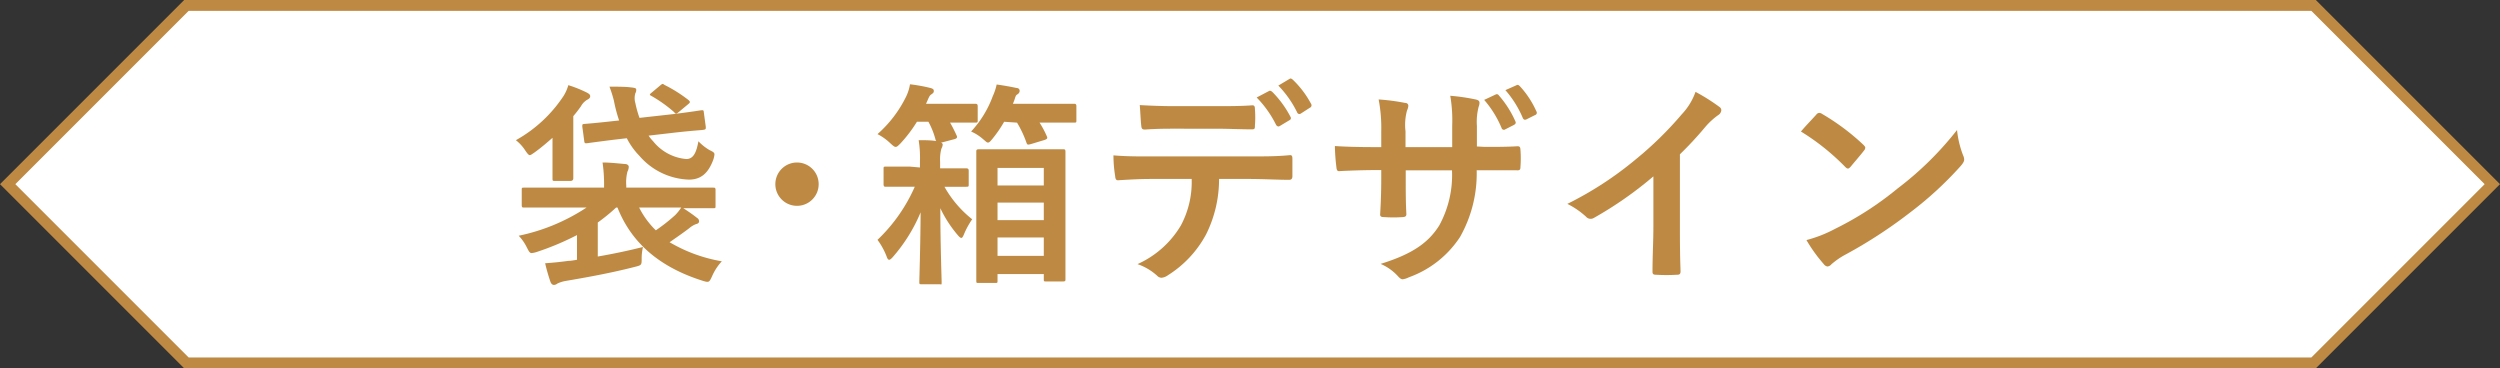
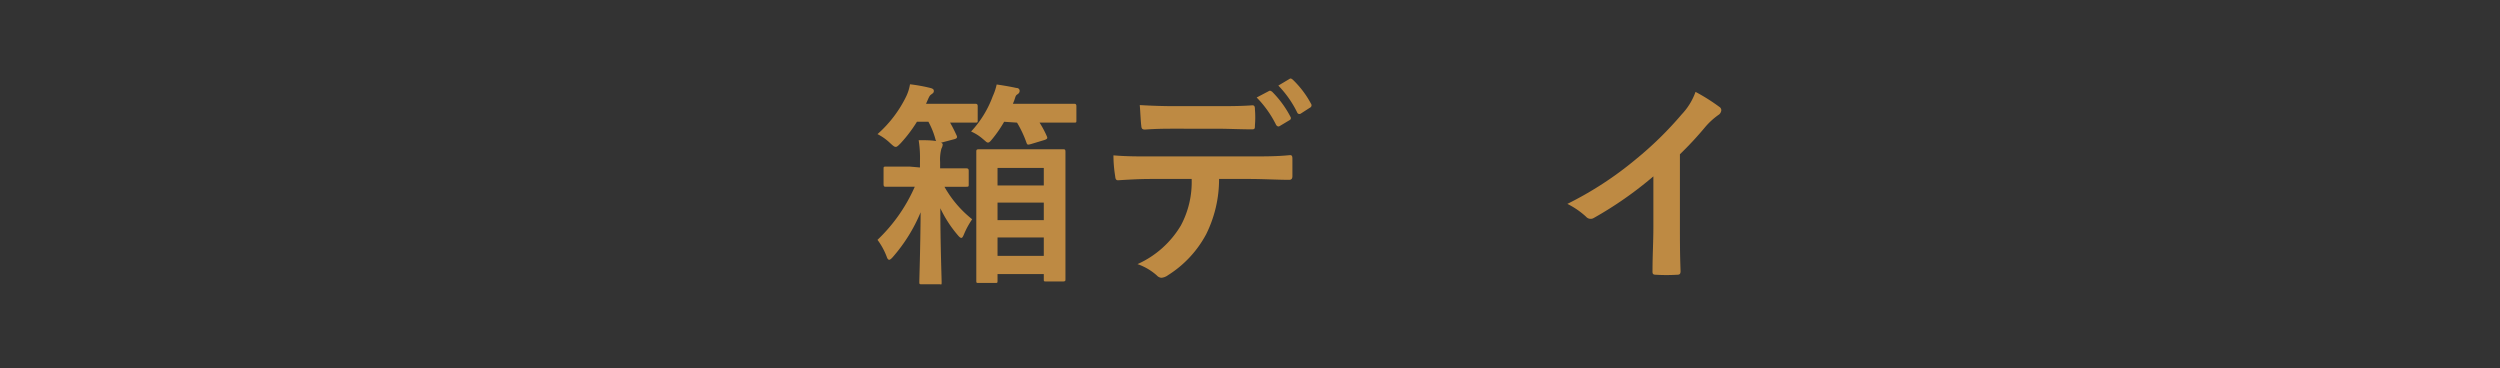
<svg xmlns="http://www.w3.org/2000/svg" viewBox="0 0 230.77 34">
  <rect x="0" y="0" width="230.77" height="34" fill="#333333" stroke="none" />
  <defs>
    <style>.cls-1{fill:#fff;stroke:#be8a43;stroke-miterlimit:10;}.cls-2{fill:#be8a43;}</style>
  </defs>
  <g id="レイヤー_2" data-name="レイヤー 2">
    <g id="レイヤー_1-2" data-name="レイヤー 1">
-       <polygon class="cls-1" points="213.56 33.5 230.06 17 213.56 0.5 17.21 0.5 0.71 17 17.21 33.5 213.56 33.5" />
-       <path class="cls-2" d="M51,13.82c0-.28,0-.7,0-1.1-.52.46-1.06.92-1.64,1.34-.24.16-.36.26-.46.26s-.22-.14-.42-.44a3.89,3.89,0,0,0-.86-.94,12.62,12.62,0,0,0,4.4-4.08,3.76,3.76,0,0,0,.44-1,11.74,11.74,0,0,1,1.7.68c.18.1.32.18.32.34s-.1.24-.3.34a1.6,1.6,0,0,0-.56.6c-.2.28-.44.6-.7.9V14.8c0,1.08,0,1.54,0,1.66s-.06.24-.26.24H51.22c-.2,0-.22,0-.22-.24s0-.58,0-1.52Zm-.14,5.34c-1.78,0-2.38,0-2.5,0s-.2,0-.2-.22v-1.4c0-.2,0-.22.2-.22s.72,0,2.5,0h4.9v-.16a13.81,13.81,0,0,0-.14-2.16c.72,0,1.38.08,2.06.14.27,0,.36.16.36.26a1,1,0,0,1-.12.44,4,4,0,0,0-.11,1.3v.18h5.54c1.78,0,2.38,0,2.5,0s.2,0,.2.22V19c0,.2,0,.22-.2.22s-.72,0-2.5,0h-.28a14.18,14.18,0,0,1,1.28.9.35.35,0,0,1,.18.3c0,.14-.08.22-.26.26a2,2,0,0,0-.64.38c-.58.44-1.16.84-1.82,1.3a14.14,14.14,0,0,0,4.82,1.76,4.85,4.85,0,0,0-.9,1.38c-.26.56-.28.6-.86.42C61,24.7,58.33,22.52,57,19.16h-.13a17.5,17.5,0,0,1-1.69,1.38v3.14c1.38-.24,2.73-.52,4.17-.88a5.07,5.07,0,0,0-.12,1.1c0,.56,0,.58-.65.74-2.34.6-4.64,1-6.4,1.3a2.87,2.87,0,0,0-.74.24.48.48,0,0,1-.3.12c-.14,0-.24-.08-.32-.26a17.3,17.3,0,0,1-.5-1.74c.86-.06,1.42-.12,2.14-.22.26,0,.54-.06.8-.1V21.7a25.22,25.22,0,0,1-3.72,1.56,2.14,2.14,0,0,1-.46.1c-.18,0-.24-.12-.44-.5a4.26,4.26,0,0,0-.76-1.1,17.93,17.93,0,0,0,6.26-2.6Zm11.23-8.62c1.8-.22,2.44-.34,2.64-.36s.22,0,.24.2l.18,1.34c0,.2,0,.22-.2.26s-.88.06-2.66.26l-2.42.28a3.42,3.42,0,0,0,.42.52,4.4,4.4,0,0,0,3.06,1.64c.62,0,.92-.52,1.12-1.64a4.64,4.64,0,0,0,1,.8c.36.18.48.24.48.42a2.14,2.14,0,0,1-.1.46c-.46,1.26-1.14,1.86-2.26,1.86A6.3,6.3,0,0,1,59,14.36a6.51,6.51,0,0,1-1.14-1.6l-1.05.12c-1.78.22-2.44.32-2.62.34s-.24,0-.26-.2l-.18-1.34c0-.2,0-.22.2-.24s.86-.06,2.64-.26l.56-.06a13.42,13.42,0,0,1-.48-1.82A12,12,0,0,0,56.26,8c.74,0,1.4,0,1.93.06s.54.1.54.26a.58.58,0,0,1-.08.28,1.62,1.62,0,0,0,0,.92,9.71,9.71,0,0,0,.38,1.36ZM59,19.16a7.7,7.7,0,0,0,1.54,2.1,16.2,16.2,0,0,0,1.78-1.4,4.09,4.09,0,0,0,.56-.7ZM61,7.84c.14-.1.16-.14.34,0a12.93,12.93,0,0,1,2.22,1.4c.08.08.12.12.12.18s-.06.12-.16.2l-.84.7c-.12.1-.2.16-.26.16s-.1,0-.18-.12a12.75,12.75,0,0,0-2.1-1.5c-.2-.1-.2-.14,0-.3Z" />
-       <path class="cls-2" d="M75.57,17a2,2,0,1,1-2-2A2,2,0,0,1,75.57,17Z" />
      <path class="cls-2" d="M84.92,15.46v-.6a10.17,10.17,0,0,0-.12-1.92c.58,0,1.12,0,1.62.08a.34.34,0,0,1-.06-.12,7.19,7.19,0,0,0-.66-1.66H84.64a12.8,12.8,0,0,1-1.52,2c-.22.22-.32.32-.44.32s-.24-.1-.48-.32A5,5,0,0,0,81,12.38a11.14,11.14,0,0,0,2.66-3.5A4.14,4.14,0,0,0,84,7.78a15.12,15.12,0,0,1,1.88.34c.22.06.32.12.32.28s-.1.22-.24.32-.18.18-.32.5l-.16.36h2.14c1.7,0,2.26,0,2.38,0s.25,0,.25.22v1.3c0,.2,0,.22-.25.22s-.68,0-2.3,0c.22.38.42.78.62,1.22.06.16,0,.24-.2.3l-1.28.34c.12,0,.18.1.18.16a.93.93,0,0,1-.12.38,3.8,3.8,0,0,0-.12,1.22v.6H87c1.56,0,2.08,0,2.18,0s.24,0,.24.22V17c0,.22,0,.24-.24.24s-.6,0-2,0a10.19,10.19,0,0,0,2.56,3,7.49,7.49,0,0,0-.78,1.44c-.08.18-.14.28-.22.28s-.18-.08-.3-.22a11.14,11.14,0,0,1-1.64-2.52c0,3.22.12,6.48.12,6.8s0,.22-.22.22h-1.6c-.22,0-.24,0-.24-.22s.1-3.22.12-6.42a15,15,0,0,1-2.56,4.12c-.14.16-.26.26-.34.26s-.16-.08-.22-.26A6.41,6.41,0,0,0,81,22.14a15.18,15.18,0,0,0,3.44-4.9H84c-1.58,0-2.1,0-2.22,0s-.22,0-.22-.24v-1.4c0-.2,0-.22.22-.22s.64,0,2.22,0Zm7.77-4.22a11.21,11.21,0,0,1-1.07,1.56c-.2.24-.29.36-.42.36s-.21-.12-.46-.32a4.21,4.21,0,0,0-1.1-.7,9.65,9.65,0,0,0,2-3.26A5.12,5.12,0,0,0,92,7.8c.58.08,1.28.2,1.82.32.2,0,.3.12.3.26s-.06.24-.22.34-.16.22-.28.56l-.12.3h3c1.88,0,2.54,0,2.64,0s.22,0,.22.22v1.3c0,.2,0,.22-.22.22s-.76,0-2.64,0h-.54a8.64,8.64,0,0,1,.68,1.28c.08.18,0,.24-.22.32l-1.26.38c-.3.08-.34.08-.42-.16a10,10,0,0,0-.86-1.82ZM90.34,26.12c-.2,0-.22,0-.22-.22s0-.9,0-5.06V17.9c0-3,0-3.78,0-3.9s0-.22.22-.22.69,0,2.31,0h3.18c1.62,0,2.16,0,2.3,0s.22,0,.22.22,0,.92,0,3.48v3.3c0,4.1,0,4.88,0,5s0,.2-.22.2H96.57c-.2,0-.22,0-.22-.2V25.3H92.08v.6c0,.2,0,.22-.21.22Zm1.74-9h4.27V15.5H92.08Zm4.27,3.2V18.7H92.08v1.62Zm0,3.3v-1.7H92.08v1.7Z" />
      <path class="cls-2" d="M112.53,16.52a11.42,11.42,0,0,1-1.19,5.1,10.07,10.07,0,0,1-3.52,3.78,1.22,1.22,0,0,1-.6.24.59.59,0,0,1-.42-.2A5.25,5.25,0,0,0,105,24.38a8.88,8.88,0,0,0,4-3.56,8.49,8.49,0,0,0,1-4.3h-3.8c-1,0-2,.06-3,.12-.18,0-.24-.12-.26-.38a12,12,0,0,1-.16-1.92c1.12.1,2.24.1,3.4.1h9c1.56,0,2.72,0,3.9-.12.2,0,.22.12.22.4s0,1.28,0,1.54-.12.34-.3.34c-1,0-2.42-.08-3.8-.08Zm-4-4.64c-.92,0-1.72,0-2.84.08-.26,0-.32-.1-.34-.34-.06-.48-.08-1.2-.14-1.92,1.4.08,2.42.1,3.32.1h3.68c1.13,0,2.39,0,3.39-.08.2,0,.24.12.24.38a8.9,8.9,0,0,1,0,1.46c0,.28,0,.38-.26.38-1.08,0-2.26-.06-3.37-.06Zm8.61-3.48c.1-.06.18,0,.28.06a9.42,9.42,0,0,1,1.7,2.32.21.21,0,0,1-.1.32l-.9.54c-.14.08-.24,0-.32-.1A9.76,9.76,0,0,0,116,9Zm1.9-1.12c.12-.08.18,0,.28.06a8.85,8.85,0,0,1,1.7,2.24.24.24,0,0,1-.1.36l-.84.54a.22.22,0,0,1-.34-.1A9.61,9.61,0,0,0,118,7.9Z" />
-       <path class="cls-2" d="M137.07,13.56c1,0,2.1,0,3-.06.24,0,.26.1.28.32a10.42,10.42,0,0,1,0,1.58c0,.26-.06.34-.34.32l-2.88,0h-.82a11.9,11.9,0,0,1-1.54,6.16,9.45,9.45,0,0,1-4.73,3.72,1.68,1.68,0,0,1-.56.18c-.12,0-.22-.06-.38-.22a4.62,4.62,0,0,0-1.66-1.2c2.84-.88,4.38-1.9,5.41-3.54a9.68,9.68,0,0,0,1.18-5.1h-4.27v.72c0,1.18,0,2.26.06,3.32,0,.22-.12.26-.34.28a12.34,12.34,0,0,1-1.72,0c-.26,0-.38-.06-.36-.28.06-1,.1-2,.1-3.28V15.7h-.6c-1.08,0-2.68.06-3.3.1-.16,0-.22-.12-.24-.38a17.94,17.94,0,0,1-.14-1.94c.84.06,2.14.1,3.68.1h.6V12.12a13.9,13.9,0,0,0-.24-2.94,19.42,19.42,0,0,1,2.44.32c.22,0,.3.14.3.28a1.36,1.36,0,0,1-.12.42,5,5,0,0,0-.14,1.92v1.46h4.31l0-2a13.3,13.3,0,0,0-.18-2.74,18.59,18.59,0,0,1,2.34.34c.28.06.36.16.36.32a1.07,1.07,0,0,1-.08.36,5.51,5.51,0,0,0-.16,1.76v1.9Zm1-4.84a.21.21,0,0,1,.28.08,9.33,9.33,0,0,1,1.54,2.42c.06.14,0,.22-.12.3l-.82.42a.22.22,0,0,1-.34-.12A9.52,9.52,0,0,0,137,9.22ZM140,7.86c.12-.06.18,0,.28.08a8.45,8.45,0,0,1,1.54,2.34.22.22,0,0,1-.12.34l-.8.4c-.18.08-.26,0-.32-.1a9.58,9.58,0,0,0-1.62-2.6Z" />
      <path class="cls-2" d="M155.07,20.86c0,1.38,0,2.56.06,4.16,0,.26-.08.34-.3.34a16.68,16.68,0,0,1-2,0c-.23,0-.3-.08-.29-.32,0-1.44.08-2.74.08-4.1V16.28a34.6,34.6,0,0,1-5.5,3.84.56.56,0,0,1-.3.08.56.56,0,0,1-.42-.2,7.49,7.49,0,0,0-1.72-1.18,32.11,32.11,0,0,0,6.3-4.1,32.54,32.54,0,0,0,4.27-4.18,5.8,5.8,0,0,0,1.26-2.06,17.79,17.79,0,0,1,2.22,1.4.35.35,0,0,1,.16.3.57.57,0,0,1-.28.44,6.59,6.59,0,0,0-1.2,1.1,31.66,31.66,0,0,1-2.34,2.52Z" />
-       <path class="cls-2" d="M167.66,10.58a.37.37,0,0,1,.28-.16.53.53,0,0,1,.26.1A20.86,20.86,0,0,1,172,13.36c.12.12.18.2.18.28a.43.43,0,0,1-.12.26c-.3.4-1,1.2-1.24,1.5-.1.1-.16.16-.24.16s-.16-.06-.26-.16a21.17,21.17,0,0,0-4.08-3.26C166.7,11.6,167.28,11,167.66,10.58Zm1.74,10.54a29.65,29.65,0,0,0,5.76-3.72A29.8,29.8,0,0,0,180.65,12a8.93,8.93,0,0,0,.56,2.34,1,1,0,0,1,.1.38c0,.18-.1.34-.32.6a32.69,32.69,0,0,1-4.6,4.24,43.79,43.79,0,0,1-6,3.92,6.9,6.9,0,0,0-1.34.92.55.55,0,0,1-.36.2.52.52,0,0,1-.34-.22,13.86,13.86,0,0,1-1.6-2.22A12,12,0,0,0,169.4,21.12Z" />
    </g>
  </g>
</svg>